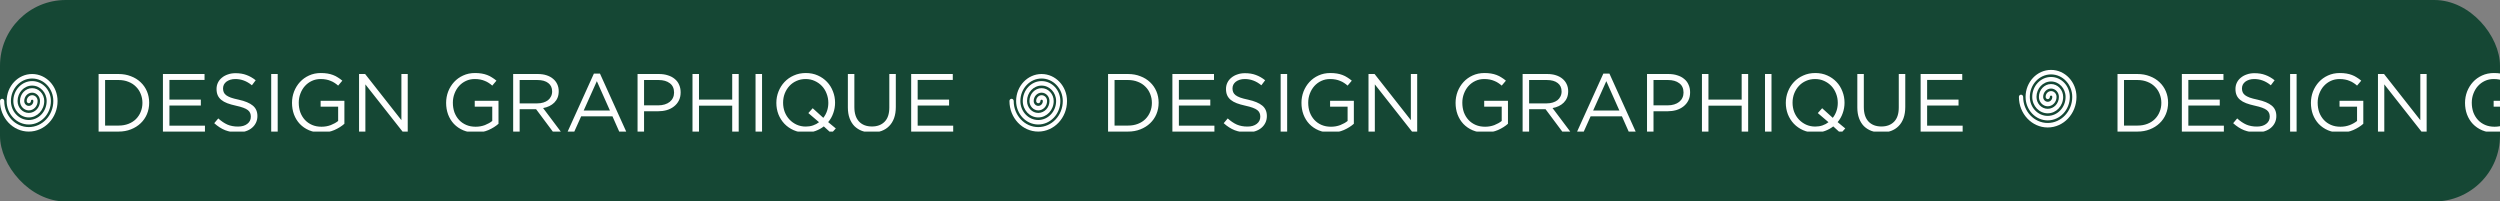
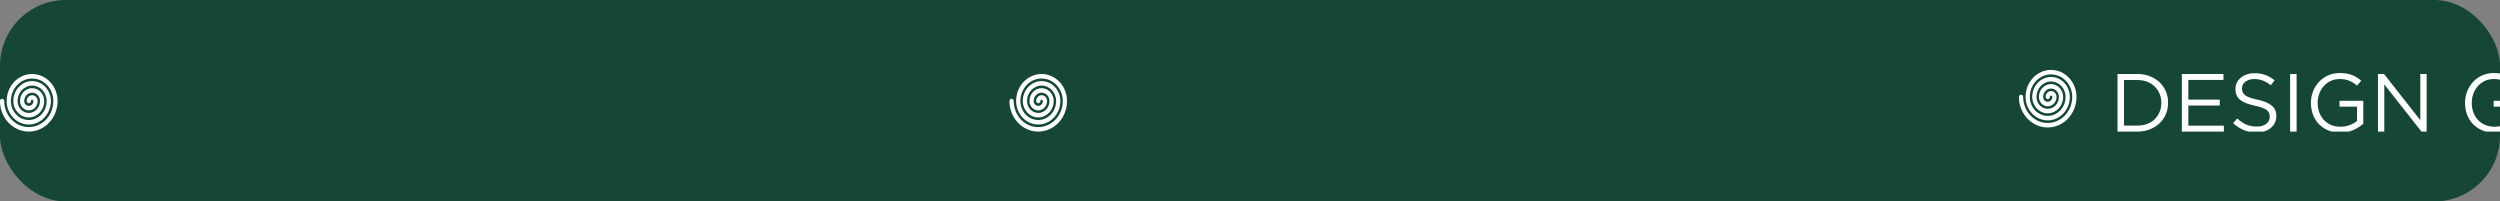
<svg xmlns="http://www.w3.org/2000/svg" width="1216" height="98" viewBox="0 0 1216 98" fill="none">
  <rect x="0" y="0" width="1216" height="98" fill="#808080" stroke="none" />
  <rect width="1216" height="98" rx="32" fill="#154734" />
  <g clip-path="url(#clip0_706_4345)">
    <path d="M14 64C6.281 64 0 57.333 0 49.14C0 48.536 0.462 48.046 1.031 48.046C1.6 48.046 2.061 48.536 2.061 49.14C2.061 56.127 7.417 61.812 14 61.812C20.583 61.812 25.939 56.127 25.939 49.14C25.939 43.101 21.31 38.188 15.621 38.188C9.932 38.188 5.304 43.101 5.304 49.14C5.304 54.23 9.204 58.37 14 58.37C18.796 58.37 22.696 54.23 22.696 49.14C22.696 44.999 19.522 41.63 15.621 41.63C11.72 41.63 8.546 44.999 8.546 49.14C8.546 52.332 10.993 54.929 14 54.929C17.007 54.929 19.454 52.332 19.454 49.14C19.454 46.896 17.735 45.071 15.621 45.071C13.507 45.071 11.788 46.896 11.788 49.14V49.158C11.788 50.452 12.791 51.506 14.025 51.506C15.258 51.506 16.236 50.452 16.236 49.158V49.122C16.236 48.776 15.972 48.495 15.646 48.495C15.32 48.495 15.055 48.776 15.055 49.122C15.055 49.726 14.594 50.216 14.025 50.216C13.456 50.216 12.994 49.726 12.994 49.122C12.994 47.57 14.184 46.307 15.646 46.307C17.108 46.307 18.298 47.57 18.298 49.122V49.158C18.298 51.659 16.381 53.694 14.025 53.694C11.669 53.694 9.727 51.659 9.727 49.158V49.14C9.727 45.69 12.372 42.883 15.621 42.883C18.871 42.883 21.515 45.69 21.515 49.14C21.515 53.538 18.144 57.117 14 57.117C9.856 57.117 6.485 53.538 6.485 49.14C6.485 43.792 10.584 39.442 15.621 39.442C20.659 39.442 24.758 43.792 24.758 49.14C24.758 55.437 19.931 60.558 14 60.558C8.069 60.558 3.242 55.437 3.242 49.14C3.242 41.894 8.795 36 15.621 36C22.447 36 28 41.894 28 49.14C28 57.333 21.719 64 14 64Z" fill="white" />
-     <path d="M72.56 49.96C72.56 51.933 72.2 53.787 71.48 55.52C70.76 57.227 69.733 58.707 68.4 59.96C67.093 61.213 65.52 62.2 63.68 62.92C61.867 63.64 59.867 64 57.68 64H47.96V36H57.68C59.867 36 61.867 36.36 63.68 37.08C65.52 37.773 67.093 38.747 68.4 40C69.733 41.253 70.76 42.733 71.48 44.44C72.2 46.147 72.56 47.987 72.56 49.96ZM69.28 50.04C69.28 48.493 69 47.04 68.44 45.68C67.907 44.32 67.133 43.147 66.12 42.16C65.133 41.147 63.92 40.36 62.48 39.8C61.04 39.213 59.44 38.92 57.68 38.92H51.12V61.08H57.68C59.44 61.08 61.04 60.8 62.48 60.24C63.92 59.68 65.133 58.907 66.12 57.92C67.133 56.907 67.907 55.733 68.44 54.4C69 53.067 69.28 51.613 69.28 50.04ZM99.489 36V38.88H82.409V48.44H97.689V51.32H82.409V61.12H99.689V64H79.249V36H99.489ZM108.486 43C108.486 43.667 108.593 44.267 108.806 44.8C109.019 45.333 109.406 45.827 109.966 46.28C110.526 46.707 111.299 47.107 112.286 47.48C113.273 47.827 114.539 48.16 116.086 48.48C119.206 49.173 121.499 50.133 122.966 51.36C124.459 52.587 125.206 54.28 125.206 56.44C125.206 57.64 124.966 58.733 124.486 59.72C124.006 60.707 123.339 61.547 122.486 62.24C121.659 62.933 120.659 63.467 119.486 63.84C118.313 64.213 117.033 64.4 115.646 64.4C113.406 64.4 111.353 64.04 109.486 63.32C107.646 62.573 105.886 61.44 104.206 59.92L106.166 57.6C107.633 58.933 109.113 59.933 110.606 60.6C112.099 61.24 113.819 61.56 115.766 61.56C117.659 61.56 119.166 61.12 120.286 60.24C121.433 59.36 122.006 58.2 122.006 56.76C122.006 56.093 121.899 55.507 121.686 55C121.473 54.467 121.099 53.987 120.566 53.56C120.033 53.133 119.286 52.747 118.326 52.4C117.393 52.053 116.193 51.72 114.726 51.4C113.126 51.053 111.726 50.653 110.526 50.2C109.353 49.747 108.379 49.2 107.606 48.56C106.833 47.92 106.259 47.173 105.886 46.32C105.513 45.467 105.326 44.453 105.326 43.28C105.326 42.16 105.553 41.133 106.006 40.2C106.459 39.267 107.099 38.467 107.926 37.8C108.753 37.107 109.726 36.573 110.846 36.2C111.966 35.8 113.193 35.6 114.526 35.6C116.579 35.6 118.366 35.893 119.886 36.48C121.433 37.04 122.926 37.893 124.366 39.04L122.526 41.48C121.219 40.413 119.899 39.64 118.566 39.16C117.259 38.68 115.886 38.44 114.446 38.44C113.539 38.44 112.713 38.56 111.966 38.8C111.246 39.04 110.619 39.36 110.086 39.76C109.579 40.16 109.179 40.64 108.886 41.2C108.619 41.76 108.486 42.36 108.486 43ZM131.912 36H135.072V64H131.912V36ZM167.513 60.2C166.206 61.373 164.593 62.387 162.673 63.24C160.779 64.067 158.646 64.48 156.273 64.48C154.059 64.48 152.073 64.107 150.313 63.36C148.579 62.613 147.086 61.587 145.833 60.28C144.606 58.973 143.659 57.44 142.993 55.68C142.353 53.92 142.033 52.04 142.033 50.04C142.033 48.12 142.366 46.28 143.033 44.52C143.726 42.76 144.686 41.213 145.913 39.88C147.139 38.547 148.606 37.493 150.313 36.72C152.046 35.92 153.966 35.52 156.073 35.52C157.246 35.52 158.313 35.6 159.273 35.76C160.259 35.92 161.166 36.16 161.993 36.48C162.846 36.8 163.633 37.2 164.353 37.68C165.099 38.133 165.819 38.653 166.513 39.24L164.473 41.64C163.939 41.16 163.379 40.733 162.793 40.36C162.206 39.96 161.566 39.627 160.873 39.36C160.206 39.067 159.459 38.84 158.633 38.68C157.833 38.52 156.939 38.44 155.953 38.44C154.406 38.44 152.979 38.747 151.673 39.36C150.366 39.973 149.246 40.8 148.313 41.84C147.379 42.88 146.646 44.107 146.113 45.52C145.579 46.907 145.313 48.387 145.313 49.96C145.313 51.64 145.566 53.2 146.073 54.64C146.606 56.053 147.353 57.28 148.313 58.32C149.273 59.36 150.433 60.173 151.793 60.76C153.153 61.347 154.686 61.64 156.393 61.64C157.993 61.64 159.499 61.373 160.913 60.84C162.326 60.28 163.513 59.613 164.473 58.84V51.88H155.953V49.04H167.513V60.2ZM195.24 58.44V36H198.32V64H195.8L177.72 41.04V64H174.64V36H177.6L195.24 58.44ZM242.473 60.2C241.167 61.373 239.553 62.387 237.633 63.24C235.74 64.067 233.607 64.48 231.233 64.48C229.02 64.48 227.033 64.107 225.273 63.36C223.54 62.613 222.047 61.587 220.793 60.28C219.567 58.973 218.62 57.44 217.953 55.68C217.313 53.92 216.993 52.04 216.993 50.04C216.993 48.12 217.327 46.28 217.993 44.52C218.687 42.76 219.647 41.213 220.873 39.88C222.1 38.547 223.567 37.493 225.273 36.72C227.007 35.92 228.927 35.52 231.033 35.52C232.207 35.52 233.273 35.6 234.233 35.76C235.22 35.92 236.127 36.16 236.953 36.48C237.807 36.8 238.593 37.2 239.313 37.68C240.06 38.133 240.78 38.653 241.473 39.24L239.433 41.64C238.9 41.16 238.34 40.733 237.753 40.36C237.167 39.96 236.527 39.627 235.833 39.36C235.167 39.067 234.42 38.84 233.593 38.68C232.793 38.52 231.9 38.44 230.913 38.44C229.367 38.44 227.94 38.747 226.633 39.36C225.327 39.973 224.207 40.8 223.273 41.84C222.34 42.88 221.607 44.107 221.073 45.52C220.54 46.907 220.273 48.387 220.273 49.96C220.273 51.64 220.527 53.2 221.033 54.64C221.567 56.053 222.313 57.28 223.273 58.32C224.233 59.36 225.393 60.173 226.753 60.76C228.113 61.347 229.647 61.64 231.353 61.64C232.953 61.64 234.46 61.373 235.873 60.84C237.287 60.28 238.473 59.613 239.433 58.84V51.88H230.913V49.04H242.473V60.2ZM272.761 64H268.881L260.761 53.12H252.761V64H249.601V36H261.641C263.187 36 264.574 36.2 265.801 36.6C267.054 37 268.121 37.573 269.001 38.32C269.881 39.04 270.561 39.92 271.041 40.96C271.521 41.973 271.761 43.107 271.761 44.36C271.761 45.533 271.574 46.587 271.201 47.52C270.827 48.427 270.294 49.227 269.601 49.92C268.934 50.587 268.134 51.147 267.201 51.6C266.267 52.053 265.254 52.373 264.161 52.56L272.761 64ZM268.561 44.48C268.561 42.72 267.934 41.36 266.681 40.4C265.427 39.413 263.667 38.92 261.401 38.92H252.761V50.28H261.361C262.401 50.28 263.361 50.147 264.241 49.88C265.121 49.613 265.881 49.24 266.521 48.76C267.161 48.253 267.654 47.64 268.001 46.92C268.374 46.2 268.561 45.387 268.561 44.48ZM291.827 35.8L304.587 64H301.187L297.907 56.6H282.667L279.347 64H276.107L288.867 35.8H291.827ZM296.667 53.76L290.307 39.48L283.907 53.76H296.667ZM331.068 44.92C331.068 46.44 330.775 47.773 330.188 48.92C329.602 50.067 328.802 51.027 327.788 51.8C326.802 52.573 325.642 53.16 324.308 53.56C322.975 53.933 321.562 54.12 320.068 54.12H313.268V64H310.108V36H320.588C322.162 36 323.588 36.213 324.868 36.64C326.175 37.04 327.282 37.627 328.188 38.4C329.122 39.147 329.828 40.08 330.308 41.2C330.815 42.293 331.068 43.533 331.068 44.92ZM327.868 45.04C327.868 43.013 327.175 41.493 325.788 40.48C324.428 39.44 322.615 38.92 320.348 38.92H313.268V51.24H320.188C321.335 51.24 322.375 51.093 323.308 50.8C324.268 50.507 325.082 50.093 325.748 49.56C326.442 49 326.962 48.347 327.308 47.6C327.682 46.827 327.868 45.973 327.868 45.04ZM356.147 51.4H339.987V64H336.827V36H339.987V48.44H356.147V36H359.307V64H356.147V51.4ZM367.498 36H370.658V64H367.498V36ZM402.818 59.4L406.538 62.48L404.378 64.84L400.698 61.48C399.498 62.413 398.165 63.147 396.698 63.68C395.232 64.213 393.618 64.48 391.858 64.48C389.725 64.48 387.778 64.093 386.018 63.32C384.285 62.547 382.792 61.507 381.538 60.2C380.285 58.867 379.312 57.333 378.618 55.6C377.952 53.84 377.618 51.987 377.618 50.04C377.618 48.093 377.965 46.253 378.658 44.52C379.352 42.76 380.325 41.213 381.578 39.88C382.832 38.547 384.338 37.493 386.098 36.72C387.858 35.92 389.805 35.52 391.938 35.52C394.072 35.52 396.005 35.907 397.738 36.68C399.498 37.453 401.005 38.507 402.258 39.84C403.512 41.147 404.472 42.68 405.138 44.44C405.832 46.173 406.178 48.013 406.178 49.96C406.178 51.72 405.885 53.413 405.298 55.04C404.738 56.667 403.912 58.12 402.818 59.4ZM398.378 59.44L393.178 55L395.298 52.64L400.458 57.32C401.232 56.333 401.832 55.227 402.258 54C402.685 52.747 402.898 51.427 402.898 50.04C402.898 48.44 402.618 46.933 402.058 45.52C401.525 44.107 400.765 42.88 399.778 41.84C398.792 40.8 397.618 39.973 396.258 39.36C394.925 38.747 393.458 38.44 391.858 38.44C390.258 38.44 388.778 38.747 387.418 39.36C386.085 39.947 384.938 40.76 383.978 41.8C383.018 42.84 382.258 44.067 381.698 45.48C381.165 46.867 380.898 48.36 380.898 49.96C380.898 51.56 381.165 53.067 381.698 54.48C382.258 55.893 383.032 57.12 384.018 58.16C385.005 59.2 386.165 60.027 387.498 60.64C388.858 61.253 390.338 61.56 391.938 61.56C393.192 61.56 394.365 61.373 395.458 61C396.552 60.627 397.525 60.107 398.378 59.44ZM435.723 36V52.04C435.723 54.093 435.443 55.893 434.883 57.44C434.323 58.987 433.523 60.28 432.483 61.32C431.469 62.36 430.243 63.147 428.803 63.68C427.389 64.187 425.803 64.44 424.043 64.44C422.309 64.44 420.723 64.187 419.283 63.68C417.869 63.147 416.643 62.373 415.603 61.36C414.589 60.32 413.803 59.04 413.243 57.52C412.683 56 412.403 54.253 412.403 52.28V36H415.563V52.08C415.563 55.12 416.309 57.453 417.803 59.08C419.323 60.707 421.429 61.52 424.123 61.52C426.709 61.52 428.763 60.747 430.283 59.2C431.803 57.653 432.563 55.347 432.563 52.28V36H435.723ZM463.434 36V38.88H446.354V48.44H461.634V51.32H446.354V61.12H463.634V64H443.194V36H463.434Z" fill="#FEFEFE" />
    <path d="M505 64C497.281 64 491 57.333 491 49.14C491 48.536 491.462 48.046 492.031 48.046C492.6 48.046 493.061 48.536 493.061 49.14C493.061 56.127 498.417 61.812 505 61.812C511.583 61.812 516.939 56.127 516.939 49.14C516.939 43.101 512.31 38.188 506.621 38.188C500.932 38.188 496.304 43.101 496.304 49.14C496.304 54.23 500.205 58.37 505 58.37C509.795 58.37 513.696 54.23 513.696 49.14C513.696 44.999 510.522 41.63 506.621 41.63C502.72 41.63 499.546 44.999 499.546 49.14C499.546 52.332 501.993 54.929 505 54.929C508.007 54.929 510.454 52.332 510.454 49.14C510.454 46.896 508.735 45.071 506.621 45.071C504.507 45.071 502.788 46.896 502.788 49.14V49.158C502.788 50.452 503.791 51.506 505.025 51.506C506.258 51.506 507.236 50.452 507.236 49.158V49.122C507.236 48.776 506.972 48.495 506.646 48.495C506.32 48.495 506.055 48.776 506.055 49.122C506.055 49.726 505.594 50.216 505.025 50.216C504.456 50.216 503.994 49.726 503.994 49.122C503.994 47.57 505.183 46.307 506.646 46.307C508.108 46.307 509.298 47.57 509.298 49.122V49.158C509.298 51.659 507.381 53.694 505.025 53.694C502.669 53.694 500.727 51.659 500.727 49.158V49.14C500.727 45.69 503.372 42.883 506.621 42.883C509.871 42.883 512.515 45.69 512.515 49.14C512.515 53.538 509.144 57.117 505 57.117C500.856 57.117 497.485 53.538 497.485 49.14C497.485 43.792 501.583 39.442 506.621 39.442C511.659 39.442 515.758 43.792 515.758 49.14C515.758 55.437 510.931 60.558 505 60.558C499.069 60.558 494.242 55.437 494.242 49.14C494.242 41.894 499.795 36 506.621 36C513.447 36 519 41.894 519 49.14C519 57.333 512.719 64 505 64Z" fill="white" />
-     <path d="M563.56 49.96C563.56 51.933 563.2 53.787 562.48 55.52C561.76 57.227 560.733 58.707 559.4 59.96C558.093 61.213 556.52 62.2 554.68 62.92C552.867 63.64 550.867 64 548.68 64H538.96V36H548.68C550.867 36 552.867 36.36 554.68 37.08C556.52 37.773 558.093 38.747 559.4 40C560.733 41.253 561.76 42.733 562.48 44.44C563.2 46.147 563.56 47.987 563.56 49.96ZM560.28 50.04C560.28 48.493 560 47.04 559.44 45.68C558.907 44.32 558.133 43.147 557.12 42.16C556.133 41.147 554.92 40.36 553.48 39.8C552.04 39.213 550.44 38.92 548.68 38.92H542.12V61.08H548.68C550.44 61.08 552.04 60.8 553.48 60.24C554.92 59.68 556.133 58.907 557.12 57.92C558.133 56.907 558.907 55.733 559.44 54.4C560 53.067 560.28 51.613 560.28 50.04ZM590.489 36V38.88H573.409V48.44H588.689V51.32H573.409V61.12H590.689V64H570.249V36H590.489ZM599.486 43C599.486 43.667 599.593 44.267 599.806 44.8C600.019 45.333 600.406 45.827 600.966 46.28C601.526 46.707 602.299 47.107 603.286 47.48C604.273 47.827 605.539 48.16 607.086 48.48C610.206 49.173 612.499 50.133 613.966 51.36C615.459 52.587 616.206 54.28 616.206 56.44C616.206 57.64 615.966 58.733 615.486 59.72C615.006 60.707 614.339 61.547 613.486 62.24C612.659 62.933 611.659 63.467 610.486 63.84C609.313 64.213 608.033 64.4 606.646 64.4C604.406 64.4 602.353 64.04 600.486 63.32C598.646 62.573 596.886 61.44 595.206 59.92L597.166 57.6C598.633 58.933 600.113 59.933 601.606 60.6C603.099 61.24 604.819 61.56 606.766 61.56C608.659 61.56 610.166 61.12 611.286 60.24C612.433 59.36 613.006 58.2 613.006 56.76C613.006 56.093 612.899 55.507 612.686 55C612.473 54.467 612.099 53.987 611.566 53.56C611.033 53.133 610.286 52.747 609.326 52.4C608.393 52.053 607.193 51.72 605.726 51.4C604.126 51.053 602.726 50.653 601.526 50.2C600.353 49.747 599.379 49.2 598.606 48.56C597.833 47.92 597.259 47.173 596.886 46.32C596.513 45.467 596.326 44.453 596.326 43.28C596.326 42.16 596.553 41.133 597.006 40.2C597.459 39.267 598.099 38.467 598.926 37.8C599.753 37.107 600.726 36.573 601.846 36.2C602.966 35.8 604.193 35.6 605.526 35.6C607.579 35.6 609.366 35.893 610.886 36.48C612.433 37.04 613.926 37.893 615.366 39.04L613.526 41.48C612.219 40.413 610.899 39.64 609.566 39.16C608.259 38.68 606.886 38.44 605.446 38.44C604.539 38.44 603.713 38.56 602.966 38.8C602.246 39.04 601.619 39.36 601.086 39.76C600.579 40.16 600.179 40.64 599.886 41.2C599.619 41.76 599.486 42.36 599.486 43ZM622.912 36H626.072V64H622.912V36ZM658.513 60.2C657.206 61.373 655.593 62.387 653.673 63.24C651.779 64.067 649.646 64.48 647.273 64.48C645.059 64.48 643.073 64.107 641.313 63.36C639.579 62.613 638.086 61.587 636.833 60.28C635.606 58.973 634.659 57.44 633.993 55.68C633.353 53.92 633.033 52.04 633.033 50.04C633.033 48.12 633.366 46.28 634.033 44.52C634.726 42.76 635.686 41.213 636.913 39.88C638.139 38.547 639.606 37.493 641.313 36.72C643.046 35.92 644.966 35.52 647.073 35.52C648.246 35.52 649.313 35.6 650.273 35.76C651.259 35.92 652.166 36.16 652.993 36.48C653.846 36.8 654.633 37.2 655.353 37.68C656.099 38.133 656.819 38.653 657.513 39.24L655.473 41.64C654.939 41.16 654.379 40.733 653.793 40.36C653.206 39.96 652.566 39.627 651.873 39.36C651.206 39.067 650.459 38.84 649.633 38.68C648.833 38.52 647.939 38.44 646.953 38.44C645.406 38.44 643.979 38.747 642.673 39.36C641.366 39.973 640.246 40.8 639.313 41.84C638.379 42.88 637.646 44.107 637.113 45.52C636.579 46.907 636.313 48.387 636.313 49.96C636.313 51.64 636.566 53.2 637.073 54.64C637.606 56.053 638.353 57.28 639.313 58.32C640.273 59.36 641.433 60.173 642.793 60.76C644.153 61.347 645.686 61.64 647.393 61.64C648.993 61.64 650.499 61.373 651.913 60.84C653.326 60.28 654.513 59.613 655.473 58.84V51.88H646.953V49.04H658.513V60.2ZM686.24 58.44V36H689.32V64H686.8L668.72 41.04V64H665.64V36H668.6L686.24 58.44ZM733.473 60.2C732.167 61.373 730.553 62.387 728.633 63.24C726.74 64.067 724.607 64.48 722.233 64.48C720.02 64.48 718.033 64.107 716.273 63.36C714.54 62.613 713.047 61.587 711.793 60.28C710.567 58.973 709.62 57.44 708.953 55.68C708.313 53.92 707.993 52.04 707.993 50.04C707.993 48.12 708.327 46.28 708.993 44.52C709.687 42.76 710.647 41.213 711.873 39.88C713.1 38.547 714.567 37.493 716.273 36.72C718.007 35.92 719.927 35.52 722.033 35.52C723.207 35.52 724.273 35.6 725.233 35.76C726.22 35.92 727.127 36.16 727.953 36.48C728.807 36.8 729.593 37.2 730.313 37.68C731.06 38.133 731.78 38.653 732.473 39.24L730.433 41.64C729.9 41.16 729.34 40.733 728.753 40.36C728.167 39.96 727.527 39.627 726.833 39.36C726.167 39.067 725.42 38.84 724.593 38.68C723.793 38.52 722.9 38.44 721.913 38.44C720.367 38.44 718.94 38.747 717.633 39.36C716.327 39.973 715.207 40.8 714.273 41.84C713.34 42.88 712.607 44.107 712.073 45.52C711.54 46.907 711.273 48.387 711.273 49.96C711.273 51.64 711.527 53.2 712.033 54.64C712.567 56.053 713.313 57.28 714.273 58.32C715.233 59.36 716.393 60.173 717.753 60.76C719.113 61.347 720.647 61.64 722.353 61.64C723.953 61.64 725.46 61.373 726.873 60.84C728.287 60.28 729.473 59.613 730.433 58.84V51.88H721.913V49.04H733.473V60.2ZM763.761 64H759.881L751.761 53.12H743.761V64H740.601V36H752.641C754.187 36 755.574 36.2 756.801 36.6C758.054 37 759.121 37.573 760.001 38.32C760.881 39.04 761.561 39.92 762.041 40.96C762.521 41.973 762.761 43.107 762.761 44.36C762.761 45.533 762.574 46.587 762.201 47.52C761.827 48.427 761.294 49.227 760.601 49.92C759.934 50.587 759.134 51.147 758.201 51.6C757.267 52.053 756.254 52.373 755.161 52.56L763.761 64ZM759.561 44.48C759.561 42.72 758.934 41.36 757.681 40.4C756.427 39.413 754.667 38.92 752.401 38.92H743.761V50.28H752.361C753.401 50.28 754.361 50.147 755.241 49.88C756.121 49.613 756.881 49.24 757.521 48.76C758.161 48.253 758.654 47.64 759.001 46.92C759.374 46.2 759.561 45.387 759.561 44.48ZM782.827 35.8L795.587 64H792.187L788.907 56.6H773.667L770.347 64H767.107L779.867 35.8H782.827ZM787.667 53.76L781.307 39.48L774.907 53.76H787.667ZM822.068 44.92C822.068 46.44 821.775 47.773 821.188 48.92C820.602 50.067 819.802 51.027 818.788 51.8C817.802 52.573 816.642 53.16 815.308 53.56C813.975 53.933 812.562 54.12 811.068 54.12H804.268V64H801.108V36H811.588C813.162 36 814.588 36.213 815.868 36.64C817.175 37.04 818.282 37.627 819.188 38.4C820.122 39.147 820.828 40.08 821.308 41.2C821.815 42.293 822.068 43.533 822.068 44.92ZM818.868 45.04C818.868 43.013 818.175 41.493 816.788 40.48C815.428 39.44 813.615 38.92 811.348 38.92H804.268V51.24H811.188C812.335 51.24 813.375 51.093 814.308 50.8C815.268 50.507 816.082 50.093 816.748 49.56C817.442 49 817.962 48.347 818.308 47.6C818.682 46.827 818.868 45.973 818.868 45.04ZM847.147 51.4H830.987V64H827.827V36H830.987V48.44H847.147V36H850.307V64H847.147V51.4ZM858.498 36H861.658V64H858.498V36ZM893.818 59.4L897.538 62.48L895.378 64.84L891.698 61.48C890.498 62.413 889.165 63.147 887.698 63.68C886.232 64.213 884.618 64.48 882.858 64.48C880.725 64.48 878.778 64.093 877.018 63.32C875.285 62.547 873.792 61.507 872.538 60.2C871.285 58.867 870.312 57.333 869.618 55.6C868.952 53.84 868.618 51.987 868.618 50.04C868.618 48.093 868.965 46.253 869.658 44.52C870.352 42.76 871.325 41.213 872.578 39.88C873.832 38.547 875.338 37.493 877.098 36.72C878.858 35.92 880.805 35.52 882.938 35.52C885.072 35.52 887.005 35.907 888.738 36.68C890.498 37.453 892.005 38.507 893.258 39.84C894.512 41.147 895.472 42.68 896.138 44.44C896.832 46.173 897.178 48.013 897.178 49.96C897.178 51.72 896.885 53.413 896.298 55.04C895.738 56.667 894.912 58.12 893.818 59.4ZM889.378 59.44L884.178 55L886.298 52.64L891.458 57.32C892.232 56.333 892.832 55.227 893.258 54C893.685 52.747 893.898 51.427 893.898 50.04C893.898 48.44 893.618 46.933 893.058 45.52C892.525 44.107 891.765 42.88 890.778 41.84C889.792 40.8 888.618 39.973 887.258 39.36C885.925 38.747 884.458 38.44 882.858 38.44C881.258 38.44 879.778 38.747 878.418 39.36C877.085 39.947 875.938 40.76 874.978 41.8C874.018 42.84 873.258 44.067 872.698 45.48C872.165 46.867 871.898 48.36 871.898 49.96C871.898 51.56 872.165 53.067 872.698 54.48C873.258 55.893 874.032 57.12 875.018 58.16C876.005 59.2 877.165 60.027 878.498 60.64C879.858 61.253 881.338 61.56 882.938 61.56C884.192 61.56 885.365 61.373 886.458 61C887.552 60.627 888.525 60.107 889.378 59.44ZM926.723 36V52.04C926.723 54.093 926.443 55.893 925.883 57.44C925.323 58.987 924.523 60.28 923.483 61.32C922.469 62.36 921.243 63.147 919.803 63.68C918.389 64.187 916.803 64.44 915.043 64.44C913.309 64.44 911.723 64.187 910.283 63.68C908.869 63.147 907.643 62.373 906.603 61.36C905.589 60.32 904.803 59.04 904.243 57.52C903.683 56 903.403 54.253 903.403 52.28V36H906.563V52.08C906.563 55.12 907.309 57.453 908.803 59.08C910.323 60.707 912.429 61.52 915.123 61.52C917.709 61.52 919.763 60.747 921.283 59.2C922.803 57.653 923.563 55.347 923.563 52.28V36H926.723ZM954.434 36V38.88H937.354V48.44H952.634V51.32H937.354V61.12H954.634V64H934.194V36H954.434Z" fill="#FEFEFE" />
    <path d="M996 62C988.281 62 982 55.333 982 47.14C982 46.536 982.462 46.046 983.031 46.046C983.6 46.046 984.061 46.536 984.061 47.14C984.061 54.127 989.417 59.812 996 59.812C1002.58 59.812 1007.94 54.127 1007.94 47.14C1007.94 41.101 1003.31 36.188 997.621 36.188C991.932 36.188 987.304 41.101 987.304 47.14C987.304 52.23 991.205 56.37 996 56.37C1000.8 56.37 1004.7 52.23 1004.7 47.14C1004.7 42.999 1001.52 39.63 997.621 39.63C993.72 39.63 990.546 42.999 990.546 47.14C990.546 50.332 992.993 52.929 996 52.929C999.007 52.929 1001.45 50.332 1001.45 47.14C1001.45 44.896 999.735 43.071 997.621 43.071C995.507 43.071 993.788 44.896 993.788 47.14V47.158C993.788 48.452 994.791 49.506 996.025 49.506C997.258 49.506 998.236 48.452 998.236 47.158V47.122C998.236 46.776 997.972 46.495 997.646 46.495C997.32 46.495 997.055 46.776 997.055 47.122C997.055 47.726 996.594 48.216 996.025 48.216C995.456 48.216 994.994 47.726 994.994 47.122C994.994 45.57 996.183 44.307 997.646 44.307C999.108 44.307 1000.3 45.57 1000.3 47.122V47.158C1000.3 49.659 998.381 51.694 996.025 51.694C993.669 51.694 991.727 49.659 991.727 47.158V47.14C991.727 43.69 994.372 40.883 997.621 40.883C1000.87 40.883 1003.52 43.69 1003.52 47.14C1003.52 51.538 1000.14 55.117 996 55.117C991.856 55.117 988.485 51.538 988.485 47.14C988.485 41.792 992.583 37.442 997.621 37.442C1002.66 37.442 1006.76 41.792 1006.76 47.14C1006.76 53.437 1001.93 58.558 996 58.558C990.069 58.558 985.242 53.437 985.242 47.14C985.242 39.894 990.795 34 997.621 34C1004.45 34 1010 39.894 1010 47.14C1010 55.333 1003.72 62 996 62Z" fill="white" />
    <path d="M1054.56 49.96C1054.56 51.933 1054.2 53.787 1053.48 55.52C1052.76 57.227 1051.73 58.707 1050.4 59.96C1049.09 61.213 1047.52 62.2 1045.68 62.92C1043.87 63.64 1041.87 64 1039.68 64H1029.96V36H1039.68C1041.87 36 1043.87 36.36 1045.68 37.08C1047.52 37.773 1049.09 38.747 1050.4 40C1051.73 41.253 1052.76 42.733 1053.48 44.44C1054.2 46.147 1054.56 47.987 1054.56 49.96ZM1051.28 50.04C1051.28 48.493 1051 47.04 1050.44 45.68C1049.91 44.32 1049.13 43.147 1048.12 42.16C1047.13 41.147 1045.92 40.36 1044.48 39.8C1043.04 39.213 1041.44 38.92 1039.68 38.92H1033.12V61.08H1039.68C1041.44 61.08 1043.04 60.8 1044.48 60.24C1045.92 59.68 1047.13 58.907 1048.12 57.92C1049.13 56.907 1049.91 55.733 1050.44 54.4C1051 53.067 1051.28 51.613 1051.28 50.04ZM1081.49 36V38.88H1064.41V48.44H1079.69V51.32H1064.41V61.12H1081.69V64H1061.25V36H1081.49ZM1090.49 43C1090.49 43.667 1090.59 44.267 1090.81 44.8C1091.02 45.333 1091.41 45.827 1091.97 46.28C1092.53 46.707 1093.3 47.107 1094.29 47.48C1095.27 47.827 1096.54 48.16 1098.09 48.48C1101.21 49.173 1103.5 50.133 1104.97 51.36C1106.46 52.587 1107.21 54.28 1107.21 56.44C1107.21 57.64 1106.97 58.733 1106.49 59.72C1106.01 60.707 1105.34 61.547 1104.49 62.24C1103.66 62.933 1102.66 63.467 1101.49 63.84C1100.31 64.213 1099.03 64.4 1097.65 64.4C1095.41 64.4 1093.35 64.04 1091.49 63.32C1089.65 62.573 1087.89 61.44 1086.21 59.92L1088.17 57.6C1089.63 58.933 1091.11 59.933 1092.61 60.6C1094.1 61.24 1095.82 61.56 1097.77 61.56C1099.66 61.56 1101.17 61.12 1102.29 60.24C1103.43 59.36 1104.01 58.2 1104.01 56.76C1104.01 56.093 1103.9 55.507 1103.69 55C1103.47 54.467 1103.1 53.987 1102.57 53.56C1102.03 53.133 1101.29 52.747 1100.33 52.4C1099.39 52.053 1098.19 51.72 1096.73 51.4C1095.13 51.053 1093.73 50.653 1092.53 50.2C1091.35 49.747 1090.38 49.2 1089.61 48.56C1088.83 47.92 1088.26 47.173 1087.89 46.32C1087.51 45.467 1087.33 44.453 1087.33 43.28C1087.33 42.16 1087.55 41.133 1088.01 40.2C1088.46 39.267 1089.1 38.467 1089.93 37.8C1090.75 37.107 1091.73 36.573 1092.85 36.2C1093.97 35.8 1095.19 35.6 1096.53 35.6C1098.58 35.6 1100.37 35.893 1101.89 36.48C1103.43 37.04 1104.93 37.893 1106.37 39.04L1104.53 41.48C1103.22 40.413 1101.9 39.64 1100.57 39.16C1099.26 38.68 1097.89 38.44 1096.45 38.44C1095.54 38.44 1094.71 38.56 1093.97 38.8C1093.25 39.04 1092.62 39.36 1092.09 39.76C1091.58 40.16 1091.18 40.64 1090.89 41.2C1090.62 41.76 1090.49 42.36 1090.49 43ZM1113.91 36H1117.07V64H1113.91V36ZM1149.51 60.2C1148.21 61.373 1146.59 62.387 1144.67 63.24C1142.78 64.067 1140.65 64.48 1138.27 64.48C1136.06 64.48 1134.07 64.107 1132.31 63.36C1130.58 62.613 1129.09 61.587 1127.83 60.28C1126.61 58.973 1125.66 57.44 1124.99 55.68C1124.35 53.92 1124.03 52.04 1124.03 50.04C1124.03 48.12 1124.37 46.28 1125.03 44.52C1125.73 42.76 1126.69 41.213 1127.91 39.88C1129.14 38.547 1130.61 37.493 1132.31 36.72C1134.05 35.92 1135.97 35.52 1138.07 35.52C1139.25 35.52 1140.31 35.6 1141.27 35.76C1142.26 35.92 1143.17 36.16 1143.99 36.48C1144.85 36.8 1145.63 37.2 1146.35 37.68C1147.1 38.133 1147.82 38.653 1148.51 39.24L1146.47 41.64C1145.94 41.16 1145.38 40.733 1144.79 40.36C1144.21 39.96 1143.57 39.627 1142.87 39.36C1142.21 39.067 1141.46 38.84 1140.63 38.68C1139.83 38.52 1138.94 38.44 1137.95 38.44C1136.41 38.44 1134.98 38.747 1133.67 39.36C1132.37 39.973 1131.25 40.8 1130.31 41.84C1129.38 42.88 1128.65 44.107 1128.11 45.52C1127.58 46.907 1127.31 48.387 1127.31 49.96C1127.31 51.64 1127.57 53.2 1128.07 54.64C1128.61 56.053 1129.35 57.28 1130.31 58.32C1131.27 59.36 1132.43 60.173 1133.79 60.76C1135.15 61.347 1136.69 61.64 1138.39 61.64C1139.99 61.64 1141.5 61.373 1142.91 60.84C1144.33 60.28 1145.51 59.613 1146.47 58.84V51.88H1137.95V49.04H1149.51V60.2ZM1177.24 58.44V36H1180.32V64H1177.8L1159.72 41.04V64H1156.64V36H1159.6L1177.24 58.44ZM1224.47 60.2C1223.17 61.373 1221.55 62.387 1219.63 63.24C1217.74 64.067 1215.61 64.48 1213.23 64.48C1211.02 64.48 1209.03 64.107 1207.27 63.36C1205.54 62.613 1204.05 61.587 1202.79 60.28C1201.57 58.973 1200.62 57.44 1199.95 55.68C1199.31 53.92 1198.99 52.04 1198.99 50.04C1198.99 48.12 1199.33 46.28 1199.99 44.52C1200.69 42.76 1201.65 41.213 1202.87 39.88C1204.1 38.547 1205.57 37.493 1207.27 36.72C1209.01 35.92 1210.93 35.52 1213.03 35.52C1214.21 35.52 1215.27 35.6 1216.23 35.76C1217.22 35.92 1218.13 36.16 1218.95 36.48C1219.81 36.8 1220.59 37.2 1221.31 37.68C1222.06 38.133 1222.78 38.653 1223.47 39.24L1221.43 41.64C1220.9 41.16 1220.34 40.733 1219.75 40.36C1219.17 39.96 1218.53 39.627 1217.83 39.36C1217.17 39.067 1216.42 38.84 1215.59 38.68C1214.79 38.52 1213.9 38.44 1212.91 38.44C1211.37 38.44 1209.94 38.747 1208.63 39.36C1207.33 39.973 1206.21 40.8 1205.27 41.84C1204.34 42.88 1203.61 44.107 1203.07 45.52C1202.54 46.907 1202.27 48.387 1202.27 49.96C1202.27 51.64 1202.53 53.2 1203.03 54.64C1203.57 56.053 1204.31 57.28 1205.27 58.32C1206.23 59.36 1207.39 60.173 1208.75 60.76C1210.11 61.347 1211.65 61.64 1213.35 61.64C1214.95 61.64 1216.46 61.373 1217.87 60.84C1219.29 60.28 1220.47 59.613 1221.43 58.84V51.88H1212.91V49.04H1224.47V60.2ZM1254.76 64H1250.88L1242.76 53.12H1234.76V64H1231.6V36H1243.64C1245.19 36 1246.57 36.2 1247.8 36.6C1249.05 37 1250.12 37.573 1251 38.32C1251.88 39.04 1252.56 39.92 1253.04 40.96C1253.52 41.973 1253.76 43.107 1253.76 44.36C1253.76 45.533 1253.57 46.587 1253.2 47.52C1252.83 48.427 1252.29 49.227 1251.6 49.92C1250.93 50.587 1250.13 51.147 1249.2 51.6C1248.27 52.053 1247.25 52.373 1246.16 52.56L1254.76 64ZM1250.56 44.48C1250.56 42.72 1249.93 41.36 1248.68 40.4C1247.43 39.413 1245.67 38.92 1243.4 38.92H1234.76V50.28H1243.36C1244.4 50.28 1245.36 50.147 1246.24 49.88C1247.12 49.613 1247.88 49.24 1248.52 48.76C1249.16 48.253 1249.65 47.64 1250 46.92C1250.37 46.2 1250.56 45.387 1250.56 44.48ZM1273.83 35.8L1286.59 64H1283.19L1279.91 56.6H1264.67L1261.35 64H1258.11L1270.87 35.8H1273.83ZM1278.67 53.76L1272.31 39.48L1265.91 53.76H1278.67ZM1313.07 44.92C1313.07 46.44 1312.78 47.773 1312.19 48.92C1311.6 50.067 1310.8 51.027 1309.79 51.8C1308.8 52.573 1307.64 53.16 1306.31 53.56C1304.98 53.933 1303.56 54.12 1302.07 54.12H1295.27V64H1292.11V36H1302.59C1304.16 36 1305.59 36.213 1306.87 36.64C1308.18 37.04 1309.28 37.627 1310.19 38.4C1311.12 39.147 1311.83 40.08 1312.31 41.2C1312.82 42.293 1313.07 43.533 1313.07 44.92ZM1309.87 45.04C1309.87 43.013 1309.18 41.493 1307.79 40.48C1306.43 39.44 1304.62 38.92 1302.35 38.92H1295.27V51.24H1302.19C1303.34 51.24 1304.38 51.093 1305.31 50.8C1306.27 50.507 1307.08 50.093 1307.75 49.56C1308.44 49 1308.96 48.347 1309.31 47.6C1309.68 46.827 1309.87 45.973 1309.87 45.04ZM1338.15 51.4H1321.99V64H1318.83V36H1321.99V48.44H1338.15V36H1341.31V64H1338.15V51.4ZM1349.5 36H1352.66V64H1349.5V36ZM1384.82 59.4L1388.54 62.48L1386.38 64.84L1382.7 61.48C1381.5 62.413 1380.17 63.147 1378.7 63.68C1377.23 64.213 1375.62 64.48 1373.86 64.48C1371.73 64.48 1369.78 64.093 1368.02 63.32C1366.29 62.547 1364.79 61.507 1363.54 60.2C1362.29 58.867 1361.31 57.333 1360.62 55.6C1359.95 53.84 1359.62 51.987 1359.62 50.04C1359.62 48.093 1359.97 46.253 1360.66 44.52C1361.35 42.76 1362.33 41.213 1363.58 39.88C1364.83 38.547 1366.34 37.493 1368.1 36.72C1369.86 35.92 1371.81 35.52 1373.94 35.52C1376.07 35.52 1378.01 35.907 1379.74 36.68C1381.5 37.453 1383.01 38.507 1384.26 39.84C1385.51 41.147 1386.47 42.68 1387.14 44.44C1387.83 46.173 1388.18 48.013 1388.18 49.96C1388.18 51.72 1387.89 53.413 1387.3 55.04C1386.74 56.667 1385.91 58.12 1384.82 59.4ZM1380.38 59.44L1375.18 55L1377.3 52.64L1382.46 57.32C1383.23 56.333 1383.83 55.227 1384.26 54C1384.69 52.747 1384.9 51.427 1384.9 50.04C1384.9 48.44 1384.62 46.933 1384.06 45.52C1383.53 44.107 1382.77 42.88 1381.78 41.84C1380.79 40.8 1379.62 39.973 1378.26 39.36C1376.93 38.747 1375.46 38.44 1373.86 38.44C1372.26 38.44 1370.78 38.747 1369.42 39.36C1368.09 39.947 1366.94 40.76 1365.98 41.8C1365.02 42.84 1364.26 44.067 1363.7 45.48C1363.17 46.867 1362.9 48.36 1362.9 49.96C1362.9 51.56 1363.17 53.067 1363.7 54.48C1364.26 55.893 1365.03 57.12 1366.02 58.16C1367.01 59.2 1368.17 60.027 1369.5 60.64C1370.86 61.253 1372.34 61.56 1373.94 61.56C1375.19 61.56 1376.37 61.373 1377.46 61C1378.55 60.627 1379.53 60.107 1380.38 59.44ZM1417.72 36V52.04C1417.72 54.093 1417.44 55.893 1416.88 57.44C1416.32 58.987 1415.52 60.28 1414.48 61.32C1413.47 62.36 1412.24 63.147 1410.8 63.68C1409.39 64.187 1407.8 64.44 1406.04 64.44C1404.31 64.44 1402.72 64.187 1401.28 63.68C1399.87 63.147 1398.64 62.373 1397.6 61.36C1396.59 60.32 1395.8 59.04 1395.24 57.52C1394.68 56 1394.4 54.253 1394.4 52.28V36H1397.56V52.08C1397.56 55.12 1398.31 57.453 1399.8 59.08C1401.32 60.707 1403.43 61.52 1406.12 61.52C1408.71 61.52 1410.76 60.747 1412.28 59.2C1413.8 57.653 1414.56 55.347 1414.56 52.28V36H1417.72ZM1445.43 36V38.88H1428.35V48.44H1443.63V51.32H1428.35V61.12H1445.63V64H1425.19V36H1445.43Z" fill="#FEFEFE" />
  </g>
  <defs>
    <clipPath id="clip0_706_4345">
      <rect width="1216" height="30" fill="white" transform="translate(0 34)" />
    </clipPath>
  </defs>
</svg>